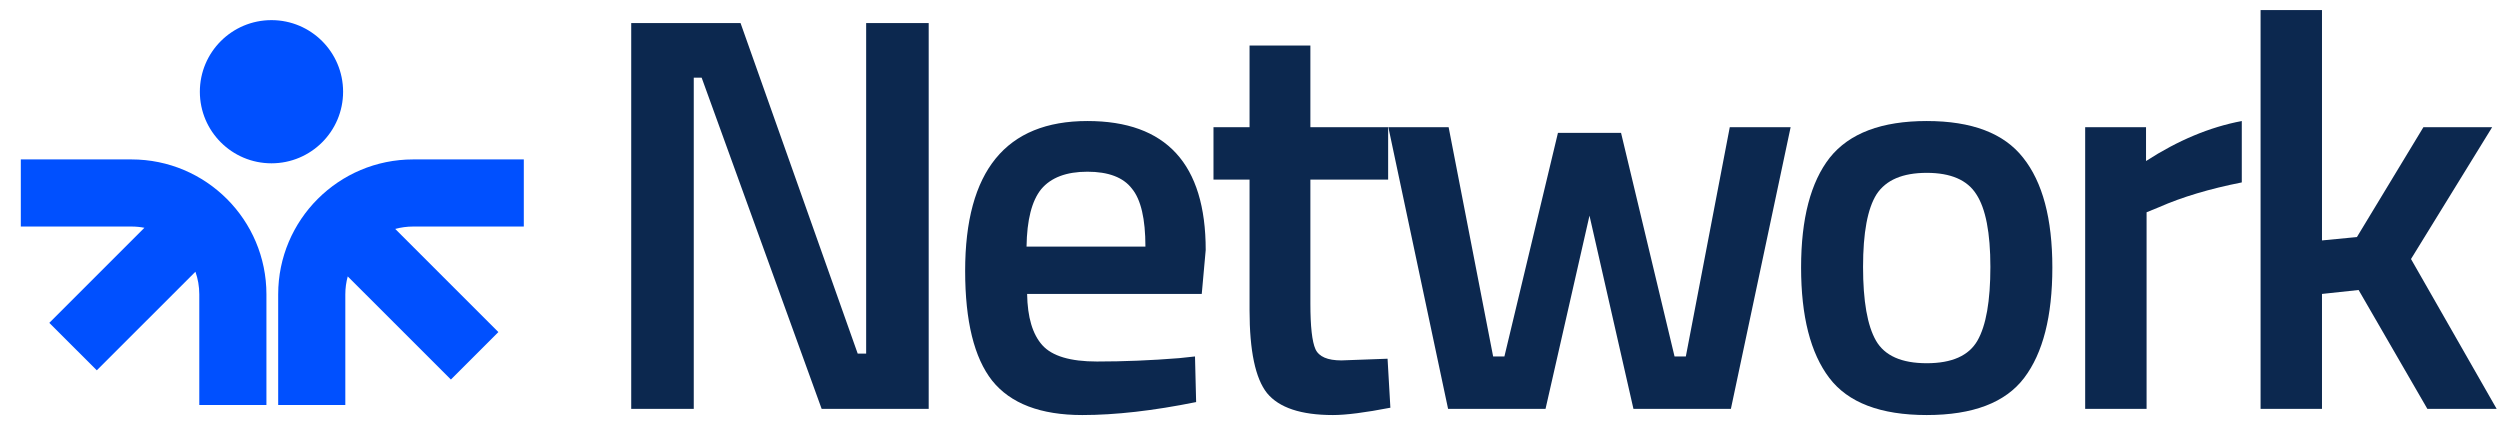
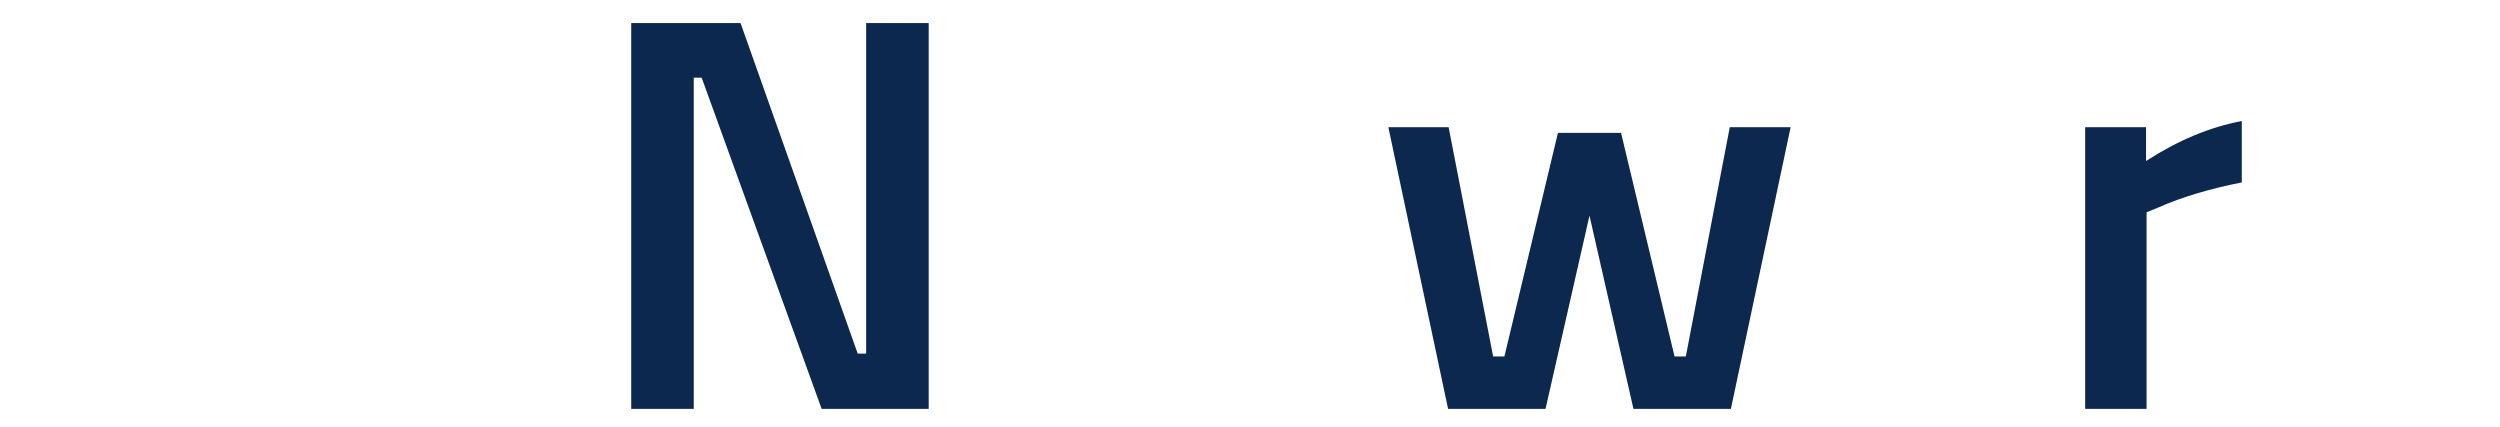
<svg xmlns="http://www.w3.org/2000/svg" width="117" height="20" viewBox="0 0 117 20" fill="none">
-   <path fill-rule="evenodd" clip-rule="evenodd" d="M12.705 0.942C10.854 0.942 9.353 2.442 9.353 4.293C9.353 6.143 10.854 7.643 12.705 7.643C14.556 7.643 16.057 6.143 16.057 4.293C16.057 2.442 14.556 0.942 12.705 0.942ZM6.152 7.461C9.641 7.461 12.469 10.288 12.469 13.776V18.953H9.327V13.776C9.327 13.405 9.263 13.048 9.146 12.717L4.53 17.331L2.308 15.11L6.759 10.66C6.563 10.622 6.359 10.602 6.152 10.602H0.974V7.461H6.152ZM19.337 7.461C15.848 7.461 13.019 10.288 13.019 13.776V18.953H16.161V13.776C16.161 13.485 16.201 13.203 16.274 12.936L21.102 17.762L23.324 15.541L18.496 10.714C18.764 10.641 19.046 10.602 19.337 10.602H24.514V7.461H19.337Z" fill="#0050FF" />
  <path d="M29.541 19.134V1.078H34.657L40.141 16.55H40.536V1.078H43.463V19.134H38.453L32.837 3.634H32.468V19.134H29.541Z" fill="#0C284F" />
-   <path d="M55.188 16.761L55.926 16.682L55.979 18.817C53.975 19.222 52.2 19.424 50.653 19.424C48.702 19.424 47.295 18.888 46.434 17.816C45.59 16.744 45.169 15.03 45.169 12.676C45.169 8.001 47.076 5.664 50.89 5.664C54.581 5.664 56.427 7.676 56.427 11.7L56.242 13.756H48.069C48.086 14.846 48.324 15.646 48.781 16.155C49.238 16.665 50.09 16.919 51.338 16.919C52.586 16.919 53.869 16.867 55.188 16.761ZM53.606 11.542C53.606 10.242 53.395 9.337 52.973 8.827C52.569 8.3 51.874 8.036 50.89 8.036C49.906 8.036 49.185 8.309 48.728 8.854C48.288 9.398 48.06 10.294 48.042 11.542H53.606Z" fill="#0C284F" />
-   <path d="M64.965 8.405H61.326V14.204C61.326 15.276 61.405 15.988 61.563 16.34C61.722 16.691 62.126 16.867 62.776 16.867L64.938 16.788L65.07 19.081C63.892 19.309 62.996 19.424 62.381 19.424C60.887 19.424 59.858 19.081 59.296 18.396C58.751 17.71 58.479 16.419 58.479 14.521V8.405H56.791V5.954H58.479V2.132H61.326V5.954H64.965V8.405Z" fill="#0C284F" />
  <path d="M64.975 5.954H67.796L69.879 16.683H70.406L72.912 6.218H75.865L78.369 16.683H78.897L80.953 5.954H83.801L81.006 19.134H76.445L74.388 10.092L72.331 19.134H67.77L64.975 5.954Z" fill="#0C284F" />
-   <path d="M85.635 7.377C86.549 6.235 88.061 5.664 90.171 5.664C92.28 5.664 93.782 6.235 94.679 7.377C95.593 8.52 96.05 10.233 96.05 12.518C96.05 14.802 95.611 16.524 94.732 17.684C93.853 18.844 92.332 19.424 90.171 19.424C88.008 19.424 86.488 18.844 85.609 17.684C84.73 16.524 84.291 14.802 84.291 12.518C84.291 10.233 84.739 8.52 85.635 7.377ZM87.797 15.944C88.202 16.647 88.993 16.999 90.171 16.999C91.348 16.999 92.139 16.647 92.543 15.944C92.948 15.241 93.15 14.09 93.15 12.491C93.15 10.892 92.93 9.759 92.491 9.091C92.069 8.423 91.295 8.089 90.171 8.089C89.045 8.089 88.263 8.423 87.824 9.091C87.402 9.759 87.191 10.892 87.191 12.491C87.191 14.09 87.393 15.241 87.797 15.944Z" fill="#0C284F" />
  <path d="M97.586 19.134V5.954H100.434V7.536C101.928 6.569 103.422 5.945 104.916 5.664V8.537C103.405 8.836 102.113 9.223 101.041 9.697L100.46 9.934V19.134H97.586Z" fill="#0C284F" />
-   <path d="M108.669 19.134H105.795V0.471H108.669V11.252L110.304 11.094L113.415 5.954H116.632L112.835 12.122L116.843 19.134H113.6L110.383 13.572L108.669 13.756V19.134Z" fill="#0C284F" />
</svg>